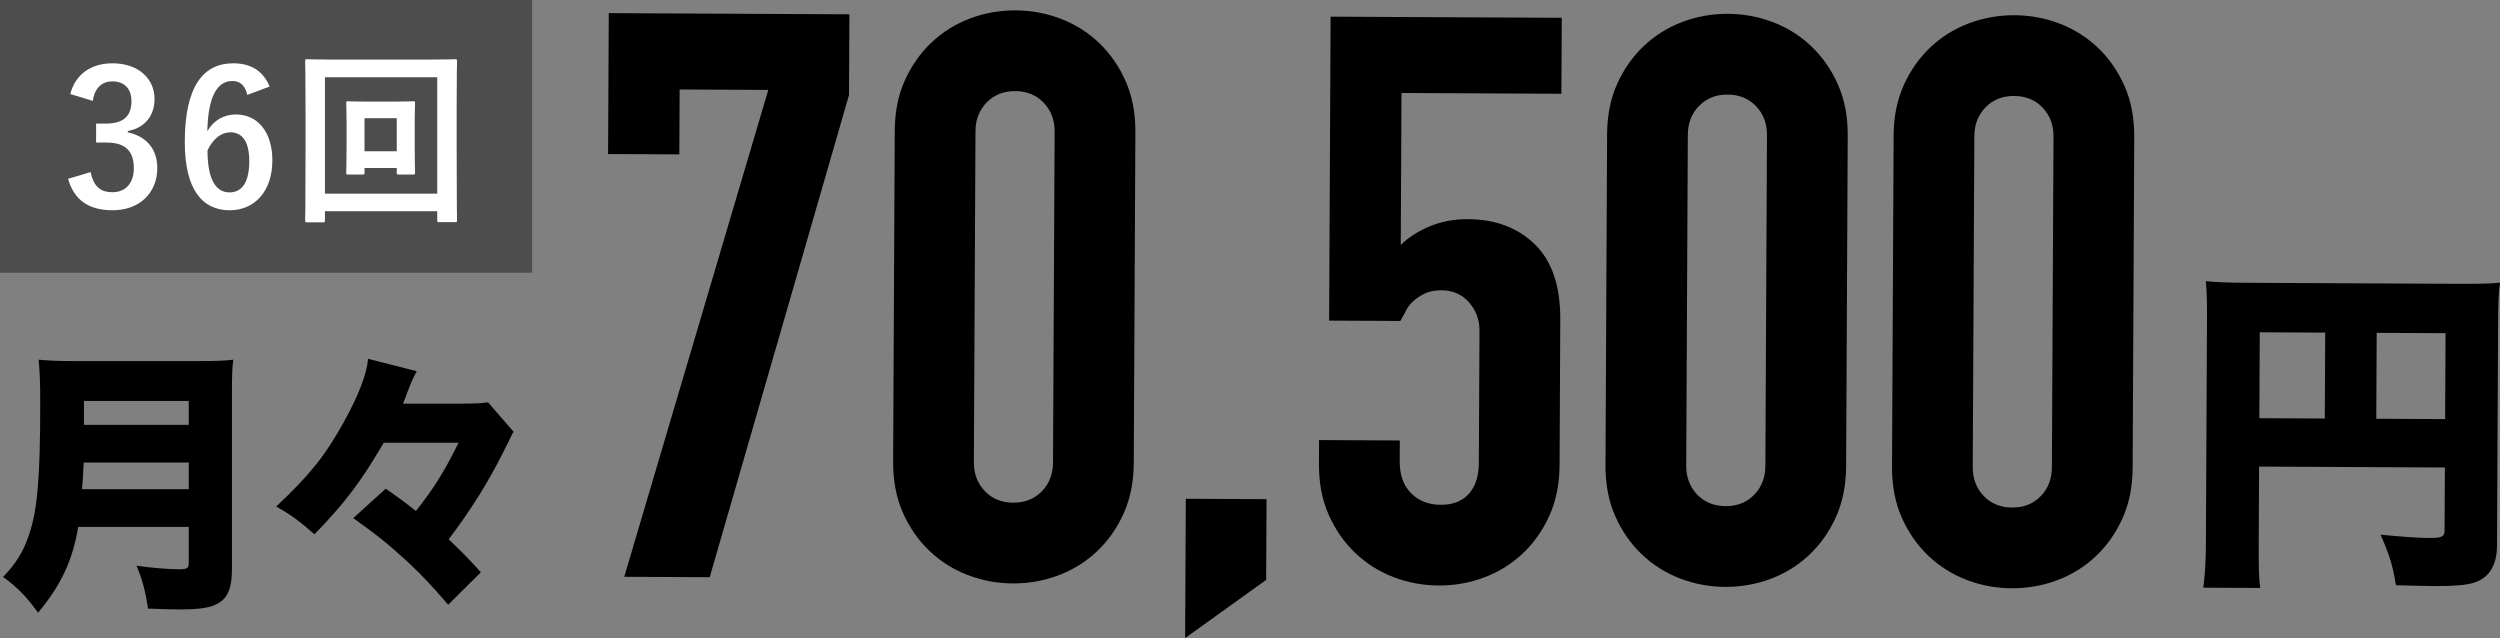
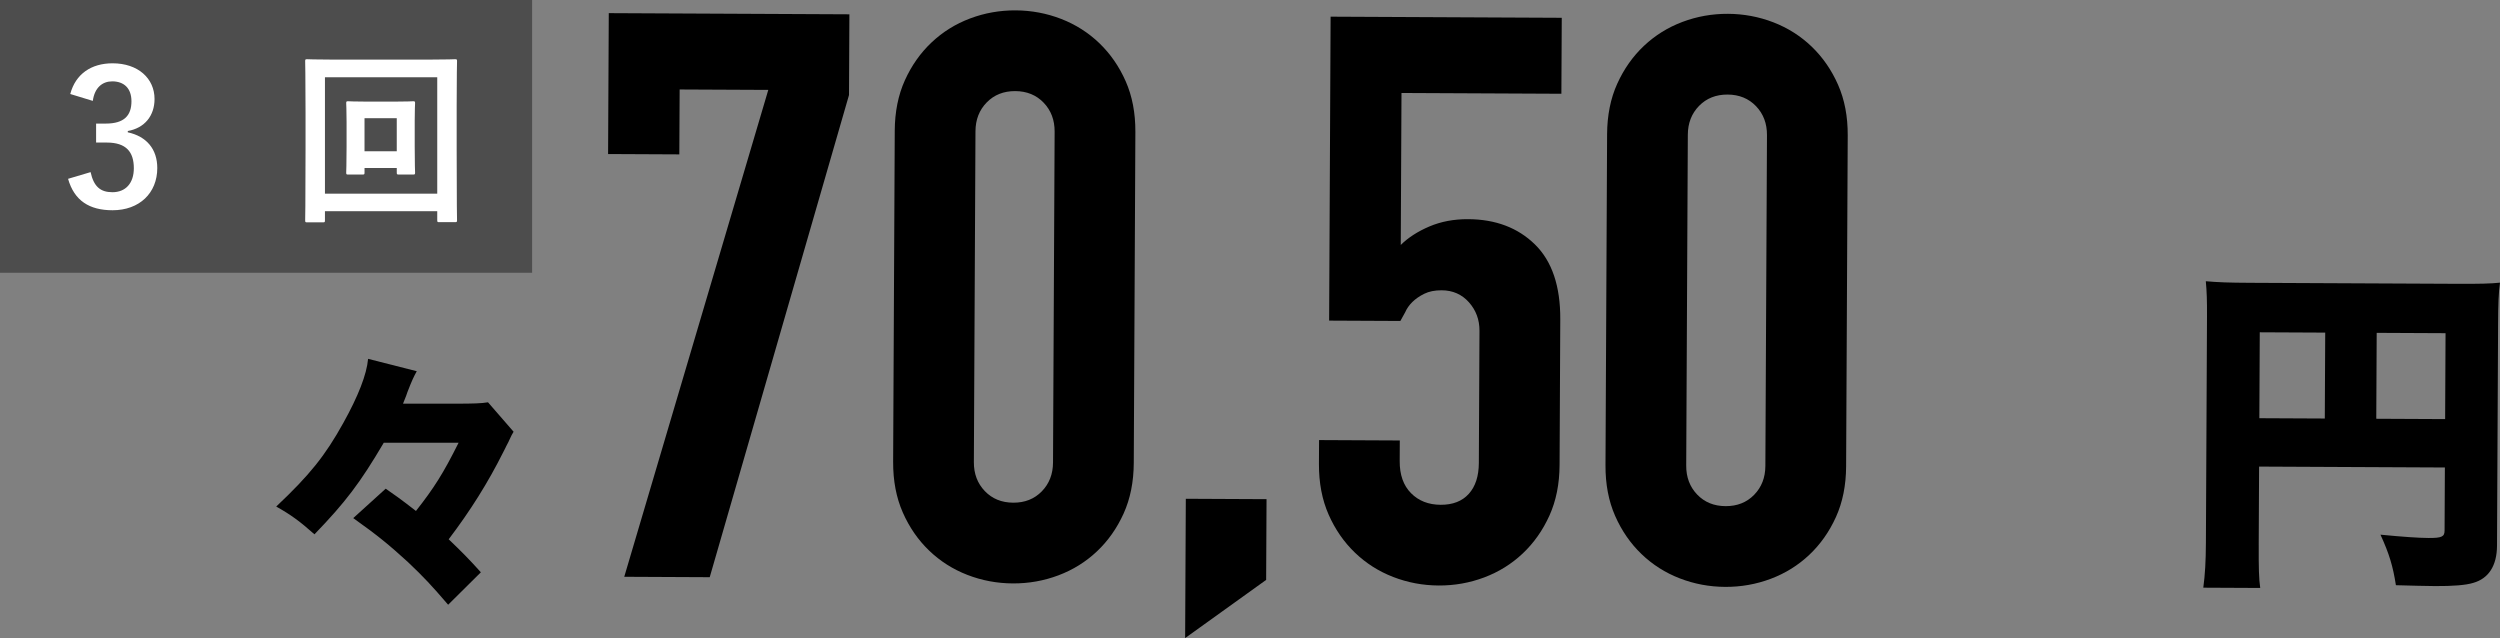
<svg xmlns="http://www.w3.org/2000/svg" id="_レイヤー_2" viewBox="0 0 380.021 96.994">
  <rect x="0" y="0" width="380.021" height="96.994" fill="#808080" stroke="none" />
  <g id="obj">
    <path d="m94.891,87.676L116.787,13.666l-13.476-.065-.048,9.866-10.828-.053.104-21.417,36.577.178-.06,12.272-21.172,73.292-12.994-.063Z" style="stroke-width:0px;" />
    <path d="m136.008,19.895c.014-2.888.527-5.45,1.542-7.692,1.013-2.239,2.367-4.158,4.059-5.756,1.692-1.596,3.643-2.81,5.853-3.642,2.209-.831,4.519-1.241,6.925-1.229s4.708.444,6.912,1.297c2.201.854,4.141,2.087,5.818,3.698,1.676,1.613,3.009,3.546,4.002,5.795.992,2.252,1.481,4.819,1.467,7.707l-.244,50.293c-.014,2.888-.529,5.453-1.542,7.693-1.015,2.241-2.366,4.16-4.058,5.756-1.692,1.598-3.644,2.81-5.854,3.642-2.211.831-4.518,1.24-6.924,1.229s-4.711-.443-6.913-1.296c-2.202-.854-4.14-2.085-5.817-3.698-1.677-1.611-3.012-3.544-4.003-5.795-.993-2.25-1.48-4.82-1.466-7.708l.244-50.293Zm12.028,50.354c-.009,1.765.545,3.231,1.663,4.399,1.117,1.168,2.558,1.757,4.323,1.765,1.763.009,3.21-.565,4.34-1.723,1.128-1.156,1.697-2.619,1.706-4.384l.244-50.293c.009-1.763-.546-3.229-1.663-4.399-1.119-1.167-2.56-1.757-4.323-1.766-1.766-.008-3.211.567-4.34,1.724-1.13,1.158-1.697,2.621-1.706,4.384l-.244,50.293Z" style="stroke-width:0px;" />
    <path d="m180.151,96.994l.103-21.176,12.272.06-.06,12.272-12.316,8.844Z" style="stroke-width:0px;" />
    <path d="m237.4,2.701l-.056,11.551-24.305-.118-.112,23.101c1.128-1.117,2.576-2.052,4.345-2.807,1.767-.753,3.735-1.124,5.901-1.113,4.17.02,7.553,1.299,10.148,3.839,2.594,2.539,3.88,6.336,3.855,11.39l-.107,22.138c-.014,2.888-.529,5.452-1.542,7.692-1.015,2.241-2.366,4.16-4.058,5.756-1.692,1.598-3.644,2.81-5.854,3.642-2.211.831-4.518,1.241-6.924,1.229s-4.711-.444-6.913-1.297c-2.203-.854-4.141-2.084-5.817-3.698-1.677-1.611-3.012-3.544-4.003-5.795-.993-2.25-1.48-4.819-1.466-7.707l.018-3.61,12.272.06-.015,3.129c-.01,2.087.563,3.714,1.721,4.881,1.156,1.169,2.658,1.758,4.504,1.767,1.844.009,3.27-.545,4.279-1.664,1.008-1.117,1.517-2.679,1.527-4.685l.098-20.092c.008-1.685-.526-3.132-1.603-4.341-1.077-1.208-2.458-1.816-4.142-1.824-1.043-.005-1.926.171-2.649.529-.724.356-1.328.774-1.812,1.254-.483.479-.847.999-1.09,1.559-.406.72-.649,1.161-.729,1.32l-10.829-.053.224-46.202,35.133.171Z" style="stroke-width:0px;" />
    <path d="m244.291,20.421c.014-2.888.527-5.45,1.542-7.692,1.013-2.239,2.367-4.159,4.059-5.756,1.692-1.596,3.642-2.81,5.853-3.642,2.209-.831,4.519-1.241,6.925-1.229s4.708.444,6.912,1.297c2.201.854,4.141,2.086,5.818,3.698,1.676,1.613,3.009,3.546,4.002,5.795.992,2.252,1.481,4.819,1.467,7.707l-.244,50.293c-.014,2.888-.529,5.453-1.542,7.693-1.015,2.241-2.366,4.16-4.058,5.756-1.692,1.597-3.644,2.81-5.854,3.642-2.211.831-4.518,1.24-6.924,1.229s-4.711-.443-6.913-1.296c-2.203-.854-4.141-2.085-5.817-3.698-1.677-1.612-3.012-3.544-4.003-5.795-.993-2.25-1.48-4.82-1.466-7.708l.244-50.293Zm12.028,50.353c-.009,1.765.545,3.232,1.663,4.4,1.117,1.168,2.558,1.757,4.323,1.765,1.763.009,3.21-.565,4.34-1.723,1.128-1.157,1.697-2.619,1.706-4.384l.244-50.293c.009-1.763-.546-3.23-1.663-4.399-1.119-1.167-2.56-1.757-4.323-1.766-1.766-.008-3.211.567-4.34,1.724-1.13,1.158-1.697,2.62-1.706,4.383l-.244,50.293Z" style="stroke-width:0px;" />
-     <path d="m287.845,20.633c.014-2.888.527-5.45,1.542-7.692,1.013-2.239,2.367-4.159,4.058-5.756,1.692-1.596,3.643-2.81,5.854-3.642,2.209-.831,4.519-1.241,6.925-1.229s4.708.444,6.912,1.297c2.201.854,4.141,2.086,5.817,3.698,1.677,1.613,3.009,3.546,4.002,5.795.992,2.252,1.481,4.819,1.467,7.707l-.244,50.293c-.014,2.888-.529,5.453-1.542,7.693-1.015,2.241-2.366,4.16-4.058,5.756-1.692,1.597-3.644,2.81-5.854,3.642-2.211.831-4.518,1.24-6.924,1.229s-4.711-.443-6.913-1.296c-2.203-.854-4.141-2.085-5.817-3.698-1.676-1.612-3.011-3.544-4.002-5.795-.993-2.25-1.48-4.82-1.466-7.708l.244-50.293Zm12.028,50.353c-.009,1.765.545,3.232,1.663,4.4,1.117,1.168,2.558,1.756,4.323,1.765,1.763.009,3.209-.565,4.34-1.723,1.128-1.157,1.697-2.619,1.706-4.384l.244-50.293c.009-1.763-.546-3.23-1.663-4.399-1.119-1.167-2.56-1.757-4.323-1.766-1.766-.009-3.211.567-4.34,1.724-1.129,1.158-1.697,2.62-1.706,4.383l-.244,50.293Z" style="stroke-width:0px;" />
    <path d="m343.346,82.845c-.017,3.42.026,5.183.227,6.53l-8.653-.042c.269-2.02.382-3.988.396-6.786l.167-34.459c.012-2.383-.033-3.782-.181-5.338,1.917.164,3.418.224,6.786.24l31.402.152c3.472.017,5.13-.027,6.531-.176-.215,1.554-.275,3.16-.291,6.528l-.163,33.474c-.015,3.006-1.268,4.969-3.603,5.631-1.142.357-3.112.504-5.806.49-1.399-.007-3.524-.068-5.959-.132-.452-2.905-1.013-4.772-2.347-7.682,3.419.328,5.75.494,7.305.502,2.021.01,2.437-.195,2.441-1.129l.046-9.586-28.241-.137-.058,11.918Zm10.106-32.286l-9.949-.048-.063,13.059,9.949.048.063-13.059Zm18.229,13.147l.063-13.059-10.467-.051-.063,13.059,10.467.051Z" style="stroke-width:0px;" />
-     <path d="m11.886,80.092c-.836,5.102-2.634,8.906-6.104,13.045-1.798-2.509-3.094-3.805-5.31-5.436,2.007-2.09,3.136-3.93,3.972-6.521,1.254-3.722,1.672-8.613,1.672-20.027,0-3.219-.084-4.933-.251-6.48,1.798.168,2.927.21,5.477.21h18.856c2.676,0,3.93-.042,5.268-.21-.167,1.213-.209,2.3-.209,5.143v26.675c0,2.718-.543,4.181-1.839,5.059-1.171.795-2.76,1.087-6.146,1.087-1.254,0-2.759-.042-4.766-.125-.418-2.676-.794-4.223-1.756-6.522,2.3.335,4.808.544,6.522.544,1.17,0,1.421-.168,1.421-.92v-5.52H11.886Zm16.807-5.728v-4.056h-15.971c-.083,1.715-.125,2.467-.25,4.056h16.222Zm0-9.783v-3.638h-15.929v3.638h15.929Z" style="stroke-width:0px;" />
    <path d="m58.336,67.299c-3.596,6.104-5.812,9.03-10.536,13.922-2.216-1.965-3.512-2.926-5.812-4.223,5.101-4.808,7.442-7.734,10.202-12.71,2.257-4.055,3.554-7.358,3.763-9.741l7.4,1.882c-.459.836-.71,1.338-1.421,3.177-.125.377-.125.418-.669,1.756h8.111c2.509,0,3.847-.041,4.808-.209l3.888,4.474q-.292.46-.627,1.213c-.042.125-.209.46-.501,1.003-.042.084-.167.377-.418.837-2.341,4.683-5.017,8.947-8.32,13.295,1.965,1.882,3.052,2.969,4.892,5.018l-4.975,4.933c-2.509-2.926-3.679-4.181-6.104-6.48-2.885-2.634-4.557-4.014-8.32-6.689l4.934-4.473q.627.459,1.839,1.296c.836.627,1.547,1.129,2.76,2.09,2.759-3.512,4.139-5.686,6.48-10.368h-11.372Z" style="stroke-width:0px;" />
    <rect width="80.885" height="41.464" style="fill:#4d4d4d; stroke-width:0px;" />
    <path d="m10.681,14.289c.807-3.054,3.202-4.666,6.433-4.666,3.871,0,6.377,2.29,6.377,5.429,0,2.545-1.504,4.411-4.066,4.863v.198c2.869.622,4.483,2.573,4.483,5.429,0,3.817-2.729,6.418-6.794,6.418-3.509,0-5.82-1.441-6.767-4.778l3.425-1.018c.474,2.177,1.476,3.054,3.314,3.054,2.005,0,3.258-1.357,3.258-3.647,0-2.46-1.142-3.902-4.121-3.902h-1.615v-2.884h1.476c2.785,0,3.898-1.216,3.898-3.393,0-1.979-1.142-3.025-2.924-3.025-1.476,0-2.673.933-2.952,2.969l-3.425-1.046Z" style="fill:#fff; stroke-width:0px;" />
-     <path d="m37.585,14.43c-.334-1.583-1.225-2.12-2.228-2.12-2.534,0-3.731,2.686-3.843,7.634.975-1.696,2.562-2.545,4.344-2.545,3.286,0,5.542,2.63,5.542,6.984,0,4.665-2.673,7.577-6.489,7.577-4.093,0-6.822-3.054-6.822-10.349,0-8.538,2.84-11.988,7.352-11.988,2.812,0,4.595,1.244,5.542,3.534l-3.397,1.272Zm-2.701,14.816c1.949,0,3.008-1.612,3.008-4.75,0-2.885-1.003-4.383-2.869-4.383-1.392,0-2.618.961-3.481,2.742,0,4.553,1.337,6.391,3.342,6.391Z" style="fill:#fff; stroke-width:0px;" />
    <path d="m49.395,33.487c0,.282-.028.311-.306.311h-2.395c-.278,0-.306-.028-.306-.311,0-.198.056-2.093.056-10.829v-5.57c0-5.627-.056-7.578-.056-7.775,0-.283.028-.312.306-.312.195,0,1.114.057,3.731.057h15.01c2.618,0,3.537-.057,3.731-.057.279,0,.307.028.307.312,0,.197-.056,2.148-.056,6.814v6.531c0,8.736.056,10.631.056,10.801,0,.282-.028.311-.307.311h-2.395c-.279,0-.307-.028-.307-.311v-1.357h-17.07v1.386Zm0-21.743v17.699h17.07V11.744h-17.07Zm13.645,10.603c0,2.715.056,3.676.056,3.874,0,.282-.028.311-.306.311h-2.144c-.307,0-.334-.028-.334-.311v-.679h-4.901v.679c0,.282-.028.311-.307.311h-2.172c-.278,0-.306-.028-.306-.311,0-.198.056-1.159.056-3.874v-3.816c0-1.866-.056-2.658-.056-2.828,0-.282.028-.311.306-.311.195,0,.891.057,3.035.057h3.815c2.144,0,2.84-.057,3.007-.057.278,0,.306.028.306.311,0,.17-.056.962-.056,2.687v3.958Zm-7.63-4.383v5.033h4.901v-5.033h-4.901Z" style="fill:#fff; stroke-width:0px;" />
  </g>
</svg>